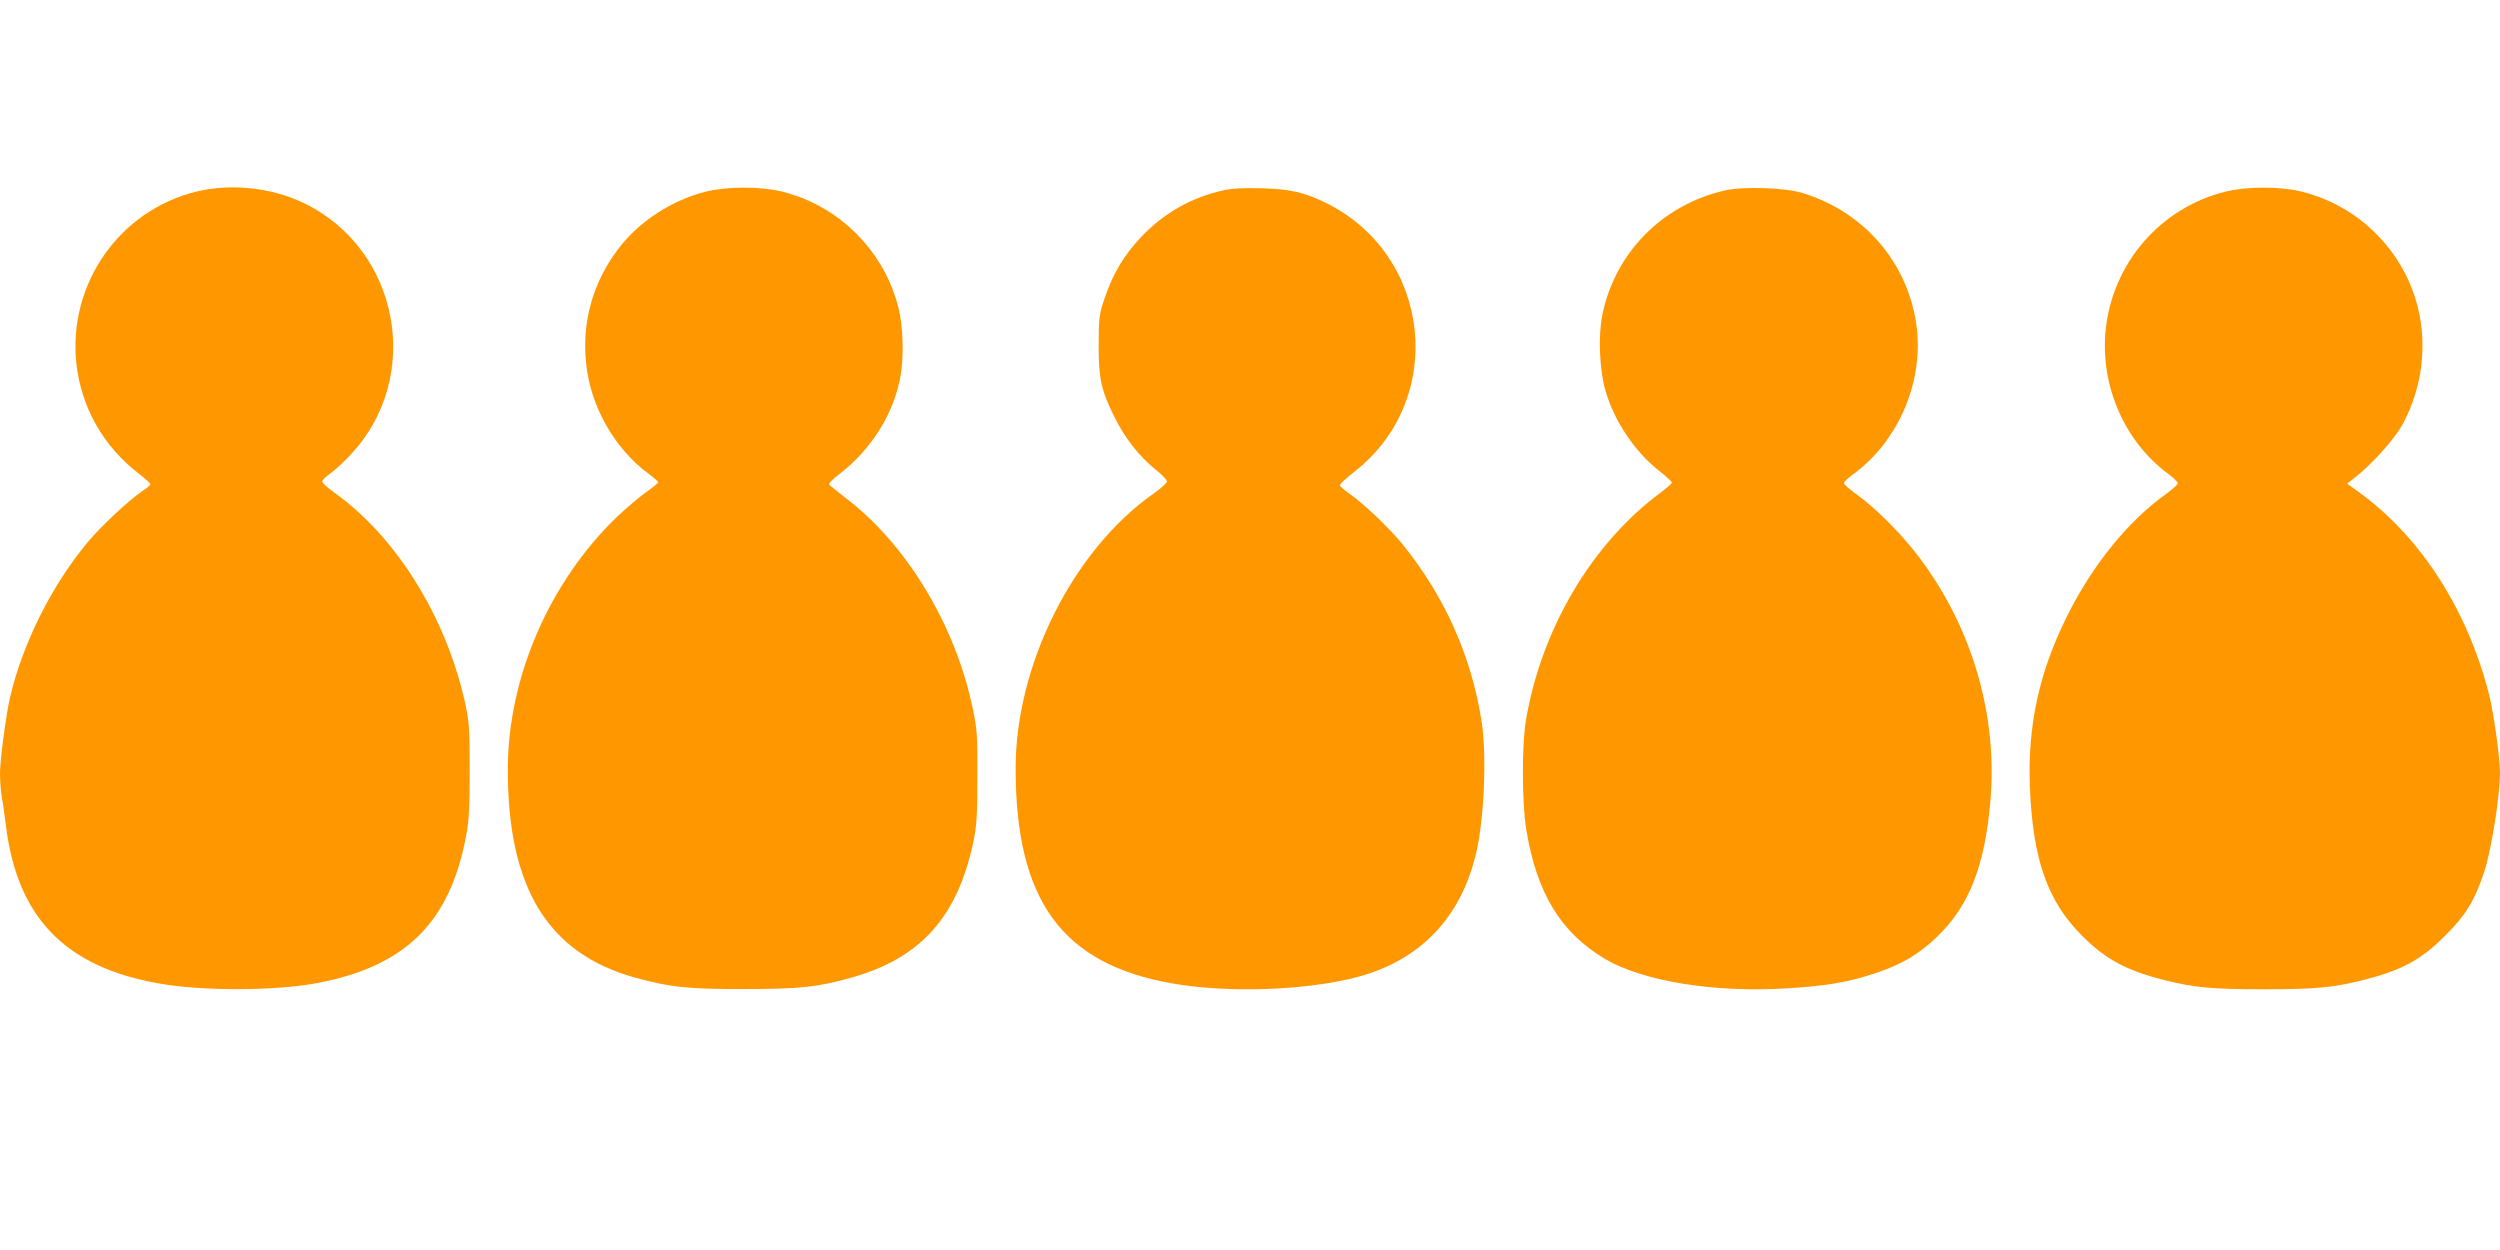
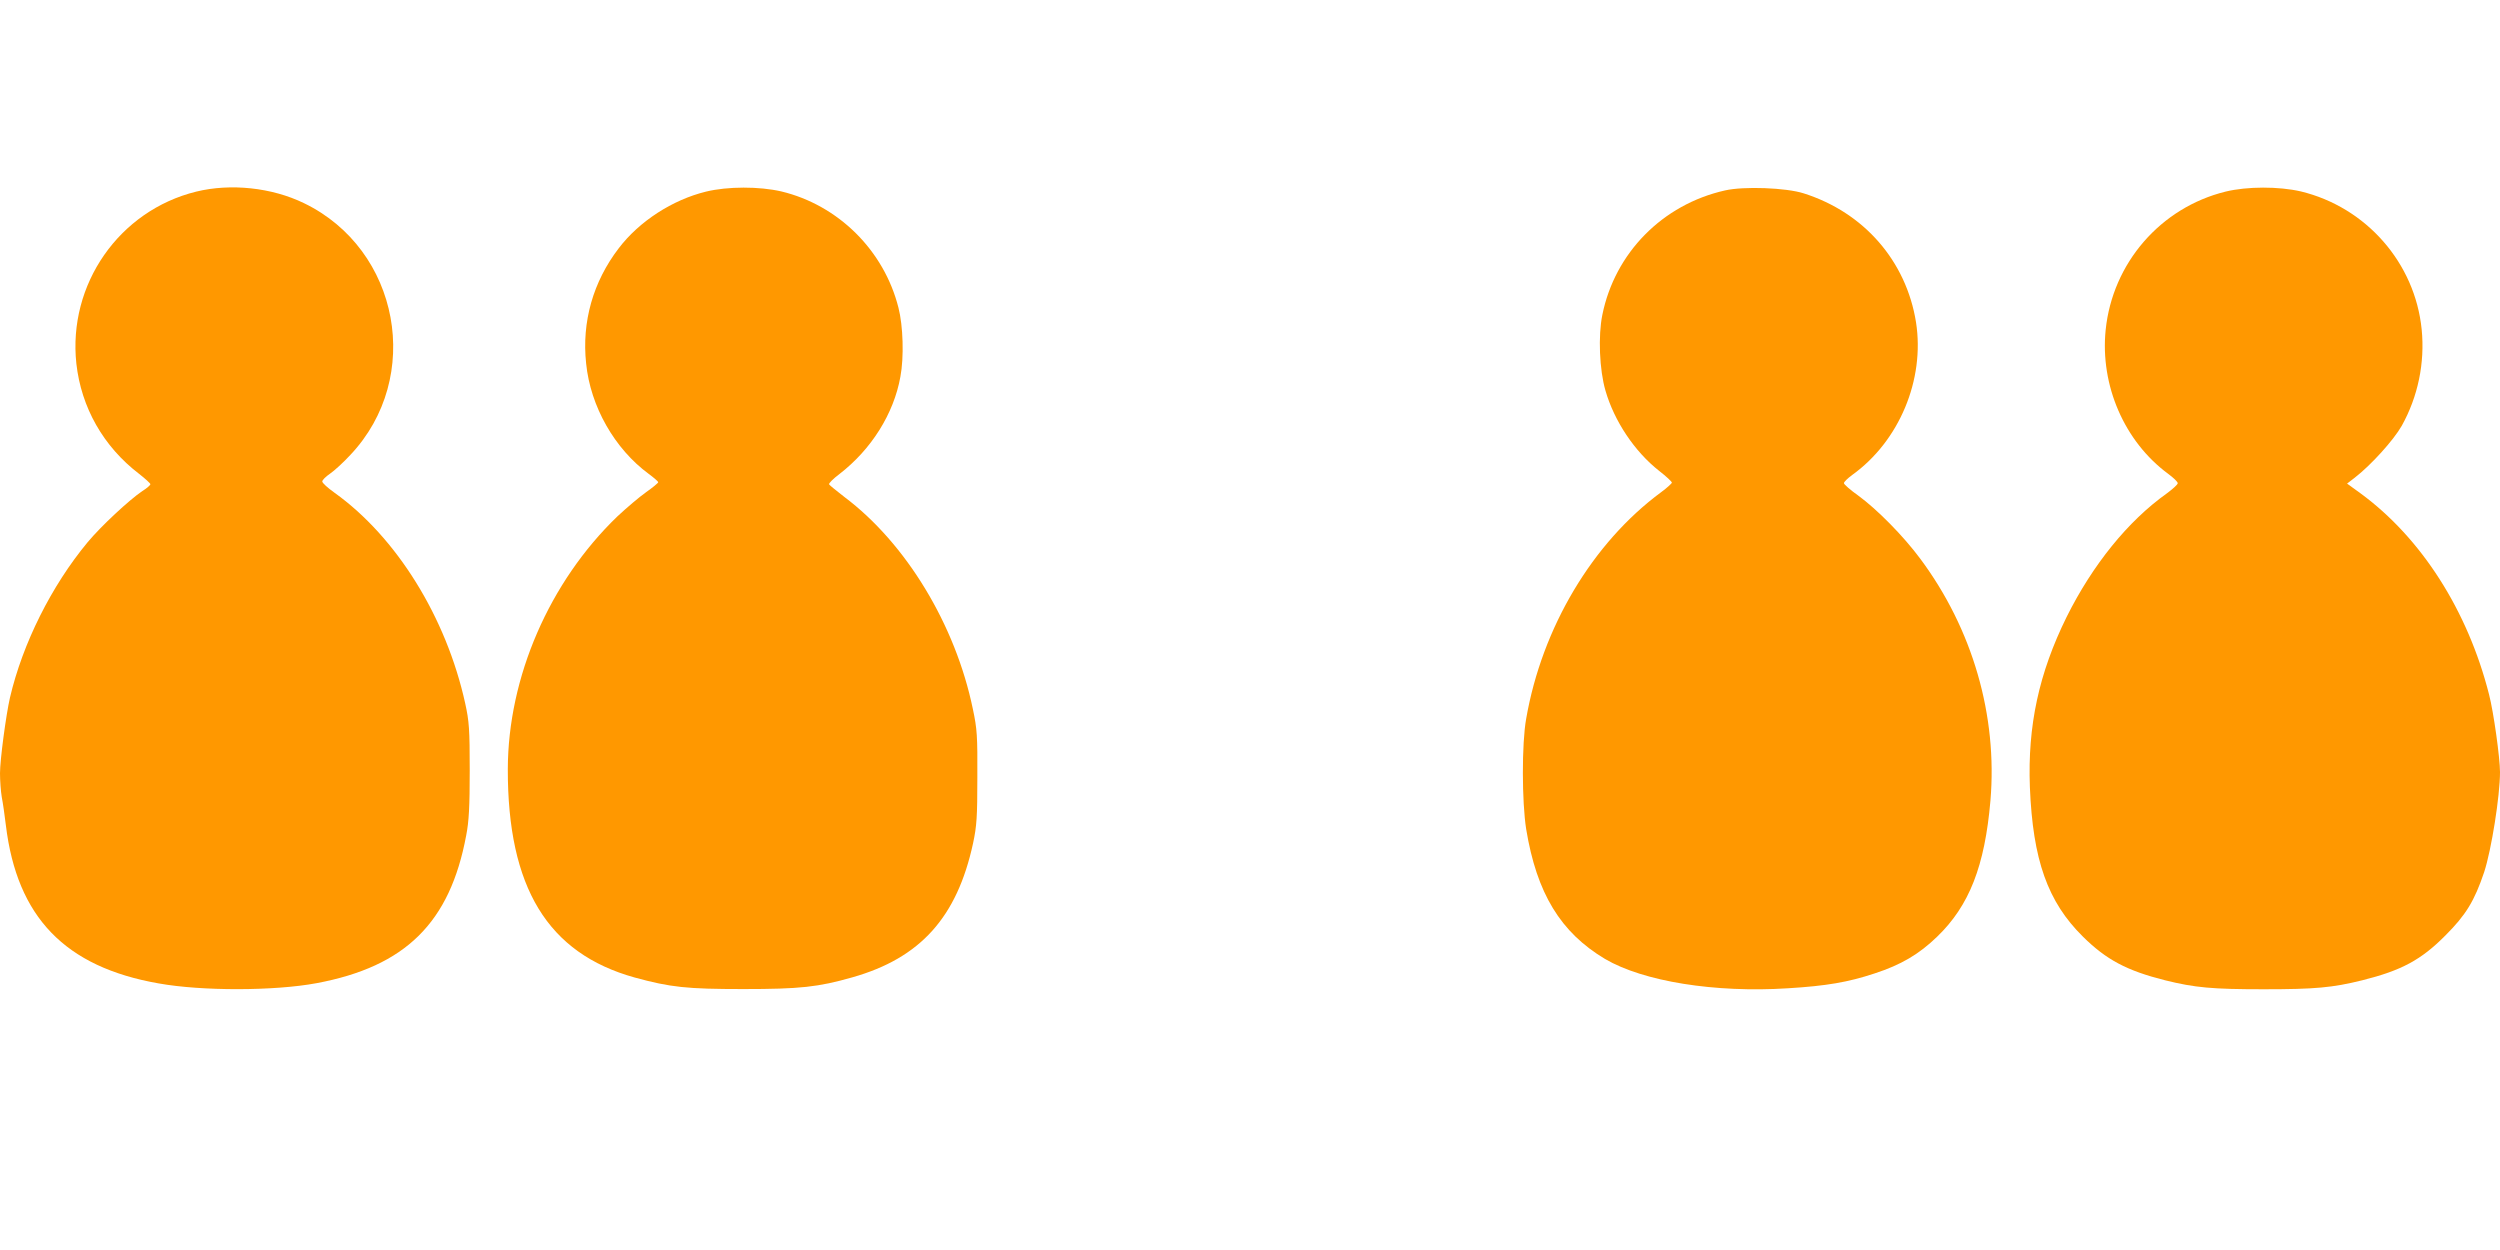
<svg xmlns="http://www.w3.org/2000/svg" version="1.0" width="1280pt" height="640pt" viewBox="0 0 1280 640" preserveAspectRatio="xMidYMid meet">
  <g transform="translate(0,640) scale(0.1,-0.1)" fill="#ff9800" stroke="none">
    <path d="M1005 5419 c-395 -97 -658 -475 -614 -881 25 -224 138 -424 321 -564 32 -25 58 -49 58 -53 0 -5 -18 -21 -41 -35 -68 -46 -212 -180 -281 -263 -184 -222 -332 -517 -397 -795 -20 -87 -51 -319 -51 -387 0 -37 4 -92 9 -122 6 -30 15 -94 21 -144 57 -471 303 -726 782 -810 222 -40 593 -39 808 1 456 85 684 310 767 757 14 71 18 148 18 332 0 212 -3 252 -23 343 -97 442 -352 852 -669 1079 -35 25 -63 50 -63 58 0 7 18 25 40 40 22 15 69 58 104 96 374 396 253 1052 -238 1289 -165 80 -375 102 -551 59z" />
    <path d="M3615 5419 c-172 -42 -342 -152 -447 -290 -131 -171 -190 -376 -167 -590 22 -220 146 -437 320 -565 27 -20 49 -39 49 -43 0 -4 -28 -27 -62 -51 -34 -24 -100 -80 -147 -124 -348 -335 -560 -823 -561 -1294 -1 -606 204 -943 650 -1067 183 -50 266 -59 555 -59 292 0 383 10 559 60 349 99 536 308 618 686 19 89 22 136 22 338 1 211 -1 247 -23 350 -89 431 -342 848 -657 1085 -40 31 -76 60 -79 65 -3 5 21 29 53 53 163 126 278 308 312 498 19 100 14 261 -10 354 -74 293 -308 525 -600 595 -113 26 -274 26 -385 -1z" />
-     <path d="M6261 5425 c-163 -37 -302 -116 -418 -238 -87 -92 -142 -183 -185 -307 -31 -91 -32 -102 -33 -245 0 -176 13 -233 81 -370 52 -106 126 -201 209 -268 33 -26 60 -54 60 -62 0 -7 -31 -36 -70 -63 -411 -289 -705 -876 -705 -1406 0 -676 237 -1002 801 -1101 289 -51 697 -36 957 35 314 86 519 300 598 624 43 177 57 504 30 681 -52 336 -190 644 -408 912 -66 81 -200 208 -270 256 -26 18 -48 37 -48 43 0 6 34 37 76 70 471 368 395 1103 -141 1372 -114 57 -188 74 -335 78 -94 3 -155 -1 -199 -11z" />
    <path d="M8832 5425 c-320 -72 -564 -320 -628 -637 -22 -107 -15 -282 16 -388 45 -156 149 -312 275 -411 36 -28 65 -55 65 -60 0 -4 -25 -27 -55 -49 -351 -259 -610 -693 -691 -1160 -23 -127 -22 -426 0 -565 54 -329 176 -529 404 -665 196 -115 562 -174 936 -150 197 12 308 31 444 76 135 44 227 98 320 188 165 159 244 362 273 696 37 436 -91 879 -359 1239 -86 116 -220 252 -317 323 -41 29 -74 58 -74 64 -1 6 19 25 42 42 241 173 373 488 327 782 -50 313 -266 562 -575 660 -90 29 -307 37 -403 15z" />
    <path d="M11395 5419 c-333 -82 -579 -366 -614 -708 -29 -284 96 -572 320 -737 27 -20 49 -41 49 -48 0 -7 -26 -30 -57 -53 -198 -141 -379 -365 -512 -632 -142 -288 -200 -557 -188 -871 15 -373 91 -587 271 -765 120 -119 226 -175 421 -224 153 -38 242 -46 505 -46 263 0 352 8 505 46 200 50 301 104 425 229 106 106 149 177 199 325 37 113 81 390 81 512 0 72 -33 309 -56 397 -109 430 -347 802 -658 1030 l-69 50 39 30 c83 64 199 192 241 266 83 149 119 322 102 493 -34 341 -284 626 -619 707 -113 26 -274 26 -385 -1z" />
  </g>
</svg>